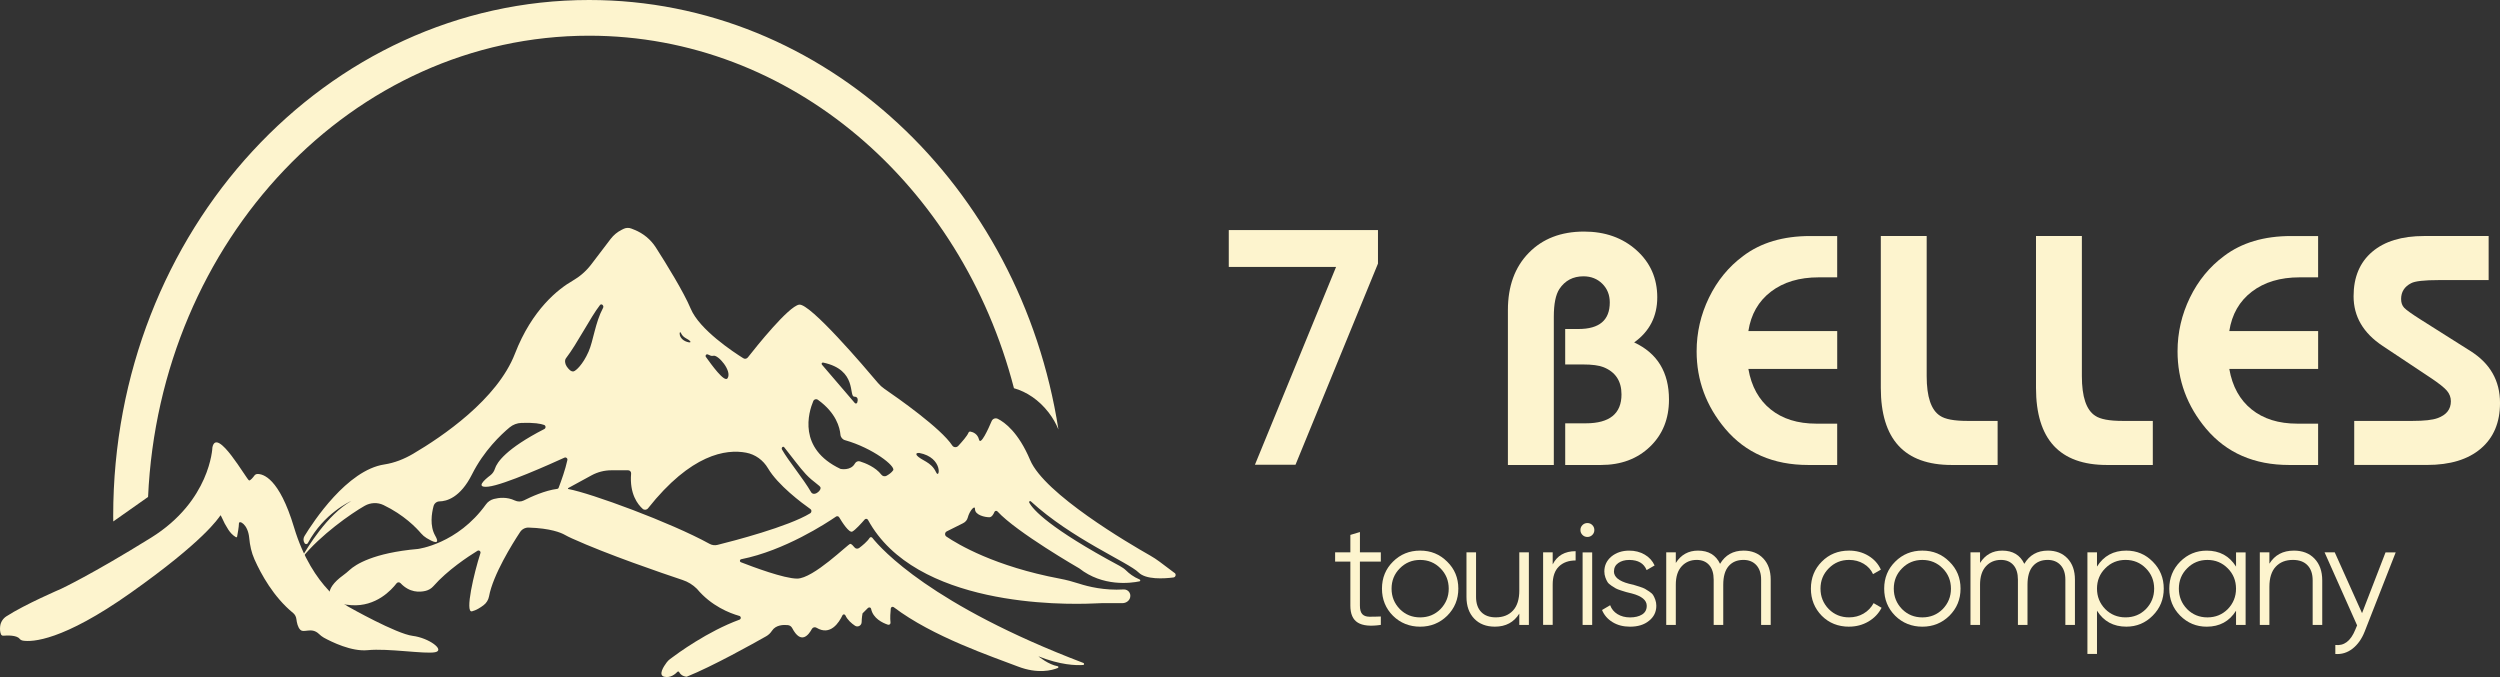
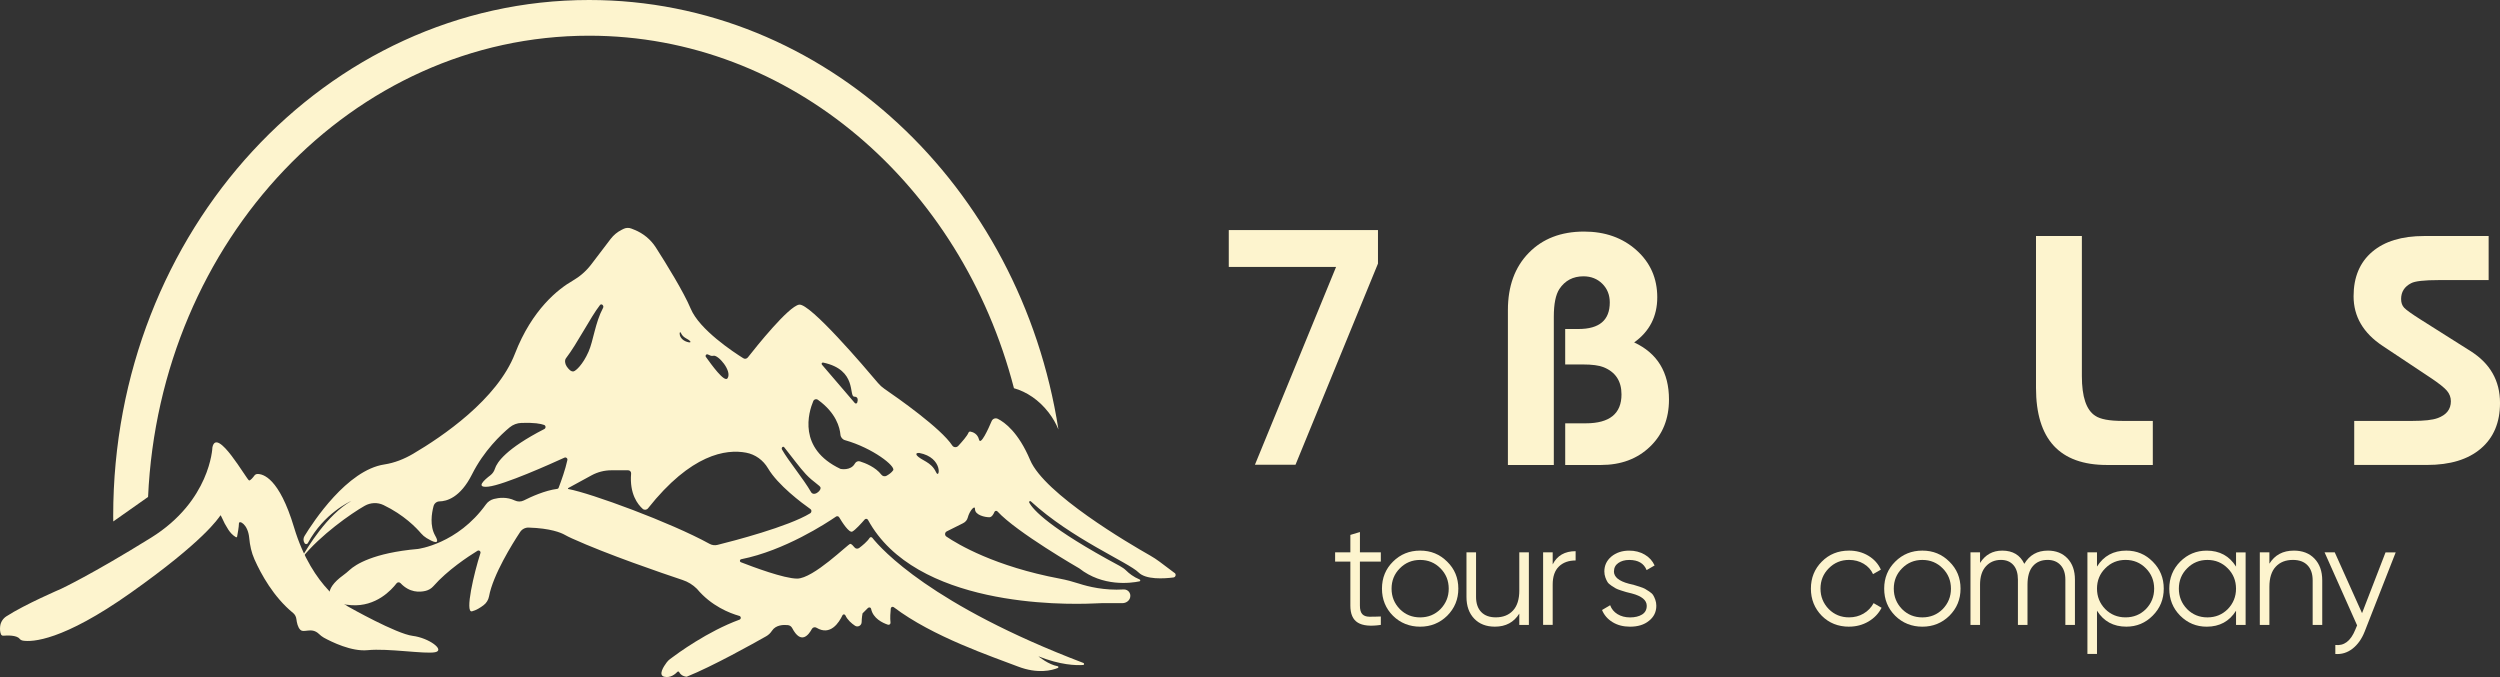
<svg xmlns="http://www.w3.org/2000/svg" id="_Слой_2" data-name="Слой 2" viewBox="0 0 1221.88 330.92">
  <rect x="0" y="0" width="1221.88" height="330.92" fill="#333333" stroke="none" />
  <defs>
    <style> .cls-1 { fill: #fdf4ce; } </style>
  </defs>
  <g id="_Слой_15" data-name="Слой 15">
    <g>
      <g>
        <path id="_Солнце" data-name="Солнце" class="cls-1" d="m517.31,209.92c-1.16-2.87-2.77-5.69-4.82-8.35-4.68-6.07-10.79-10.13-16.92-11.83-25.73-99.45-108.95-172.29-207.62-172.29-115.55,0-209.91,99.87-215.58,225.43l-17.01,11.98c-.03-.93-.03-1.84-.03-2.76C55.33,112.87,159.48,0,287.94,0c115.21,0,210.85,90.78,229.37,209.92h0Z" />
        <path id="_Гора" data-name="Гора" class="cls-1" d="m103.8,218.85s-1,25.98-29.98,43.96c-28.98,17.99-43.96,24.98-43.96,24.98,0,0-17.69,7.58-26.77,13.46-1.65,1.07-2.76,2.81-3,4.76-.16,1.28-.14,2.75.39,4.01.19.45.66.72,1.14.68,1.83-.15,6.51-.33,7.94,1.49.42.54,1.08.84,1.76.94,4.36.66,19.17.24,52.51-23.34,36.06-25.51,42.89-36.49,43.96-37.97.1-.13,1.9,3.86,2,4,.82,1.17,2.21,4.82,5.51,6.73.24.14.54-.01.59-.28.26-1.35.89-4.85.89-6.45,0-1.71,4.4.24,5.03,7.13.33,3.6,1.09,7.15,2.56,10.44,3.16,7.09,9.3,18.39,18.89,26.22.92.75,1.48,1.86,1.61,3.05.19,1.63.67,3.91,1.87,5.11,1.86,1.86,5.43-1.46,9.14,2.06.73.7,1.52,1.34,2.4,1.83,3.74,2.05,13.52,6.9,21.43,6.11,9.99-1,27.98,2,32.97,1,5-1-3-6.99-10.99-7.99-7.99-1-30.97-13.99-30.97-13.99,0,0-17.99-8.99-26.98-38.97-7.31-24.36-15.27-26.28-18-26.15-.56.03-1.08.33-1.41.78-.64.88-1.86,2.38-2.56,2.38-1,0-15.99-26.98-17.99-15.99" />
        <path class="cls-1" d="m574.06,280.03l-7.29-5.48c-1.49-1.11-3.04-2.13-4.66-3.05-10.28-5.83-51.65-30.07-58.63-46.66-5.7-13.52-12.4-18.43-15.79-20.13-1.15-.57-2.5-.1-3.01,1.09-1.67,3.92-5.42,12.14-6.18,9.05-.72-2.87-2.98-3.68-4.2-3.91-.4-.07-.79.14-.94.52-.63,1.61-3.23,4.55-5.04,6.5-.82.87-2.25.78-2.9-.22-5.49-8.41-26.81-23.35-33.12-27.67-1.18-.81-2.24-1.77-3.17-2.87-6.45-7.67-33.3-39.18-38.57-38.3-5.23.87-21.07,20.71-25.06,25.8-.53.68-1.48.85-2.21.39-4.78-2.99-21.42-13.96-25.69-24.19-3.43-8.21-12.01-22.06-17.07-29.97-2.5-3.89-6.15-6.89-10.43-8.61l-1.53-.61c-1.24-.49-2.64-.43-3.84.17l-.92.46c-2.09,1.05-3.92,2.56-5.34,4.42l-9.57,12.57c-2.46,3.22-5.55,5.88-9.05,7.9-6.91,3.98-19.76,13.91-28.18,35.65-8.65,22.34-35.5,40.53-49.79,48.93-4.35,2.55-9.08,4.44-14.07,5.2-18.16,2.76-34.72,28.01-39,35.01-.66,1.08-.63,2.44.08,3.49.18.28.47.41.76.41.32,0,.65-.17.82-.49,7.83-14.49,20.44-20.24,21.22-20.58-11.74,6.73-21.36,22.6-24.13,27.49-.08.14.12.27.22.14,8.77-10.94,23.91-21.57,30.47-25.27,2.83-1.6,6.25-1.77,9.18-.37,10.03,4.8,16.15,11.23,18.35,13.83.78.91,1.69,1.68,2.71,2.31,2.68,1.64,7.11,3.91,4.22-1.16-2.75-4.81-1.72-11.03-.81-14.45.36-1.34,1.54-2.3,2.92-2.32,3.37-.04,10.13-1.73,15.88-13.21,5.79-11.56,14.18-19.46,18.38-22.95,1.63-1.35,3.66-2.12,5.77-2.19,6.21-.21,9.43.38,11.09.99.89.33.94,1.57.1,2-18.81,9.65-23.16,16.34-24.12,19.34-.4,1.29-1.15,2.43-2.22,3.25-2.98,2.25-7.54,6.28-1,5.56,7.65-.85,30.53-11.12,37.15-14.15.79-.36,1.64.33,1.46,1.17-.95,4.47-2.95,10.08-4.3,13.6-.1.26-.33.44-.61.47-6.05.77-12.89,3.9-16.39,5.67-1.38.69-2.99.68-4.38.02-3.87-1.84-7.77-1.39-10.26-.74-1.54.41-2.91,1.33-3.84,2.62-13.93,19.44-33.31,21.81-33.31,21.81-21.88,1.92-30.49,7.67-33.3,10.23-1.03.95-2.1,1.84-3.23,2.66-9.12,6.62-9.94,13.66,4.06,14.59,12.04.8,19.56-7.41,22.06-10.68.48-.64,1.42-.66,1.97-.07,4.38,4.67,9.3,4.48,12.25,3.75,1.47-.37,2.79-1.15,3.79-2.28,6.89-7.85,16.99-14.5,21.52-17.29.79-.49,1.76.27,1.47,1.15-3.12,9.61-7.73,29.33-4.11,28.42,2.07-.52,4.14-1.84,5.65-2.99,1.39-1.05,2.34-2.58,2.66-4.29,1.95-10.58,11.46-25.82,15.19-31.46.91-1.4,2.49-2.24,4.16-2.19,10.75.32,15.84,2.52,17.58,3.49,1.17.66,2.36,1.24,3.58,1.79,17.24,7.82,44.09,17,54.14,20.35,2.63.87,5.01,2.35,6.97,4.3,0,0,0,0,0,0,3.51,4.2,7.5,7.18,11.22,9.27,3.71,2.1,7.14,3.3,9.5,3.97.91.26.95,1.52.07,1.84-15.47,5.67-30.22,16.43-33.9,19.22-.63.47-1.19,1.02-1.66,1.65-1.48,1.97-4.28,6.24-1.22,7.01,2.99.75,5.42-1.3,6.45-2.38.26-.27.69-.19.86.14,1.03,1.9,2.96,2.19,3.52,2.23.1.01.19,0,.28-.04,12.43-4.99,32.28-16.07,38.74-19.73,1.15-.65,2.1-1.58,2.82-2.69,1.9-2.9,5.67-2.97,7.77-2.75.9.09,1.68.64,2.1,1.44,4.34,8.29,8.06,3.34,9.62.45.44-.82,1.46-1.09,2.26-.61,6.8,4.15,11.04-2.57,12.7-6.09.29-.6,1.14-.57,1.42.04,1.02,2.21,2.94,3.9,4.7,5.07,1.39.92,3.22-.1,3.25-1.76.03-2.07.37-3.95.43-4.24,0-.03.02-.05.04-.07l2.46-2.46c.7-.7,1.54-.45,1.68.24.95,4.76,5.7,6.95,8.23,7.79.68.23,1.36-.33,1.27-1.04-.27-2.17-.06-5.09.13-6.88.07-.72.89-1.07,1.46-.63,19.02,14.44,47.98,24.1,60.68,28.99,9.72,3.74,16.65,1.88,19.51.71.41-.17.37-.78-.07-.85-4.47-.79-9.15-4.61-9.44-4.85,10.74,4.29,18.41,4.48,21.88,4.24.55-.03.64-.8.13-.99-74.32-28.3-98.78-55.63-103.18-61.18-.34-.43-1.01-.41-1.31.05-1.17,1.83-3.58,3.8-5.1,4.93-.71.54-1.72.43-2.28-.27-.66-.82-1.52-1.75-2.08-1.75-1,0-17.99,16.99-25.98,16.99-6.33,0-21.44-5.65-27.45-7.99-.73-.28-.63-1.33.13-1.48,21.19-4.21,41.76-17.69,46.35-20.84.51-.35,1.21-.19,1.53.35,1.38,2.32,4.84,7.77,6.41,6.98,1.46-.73,4.51-4.12,6.06-5.9.46-.53,1.29-.42,1.62.2,23.07,42.38,94.97,41.52,110.33,40.83l4.16-.16h9.9c1.74,0,3.38-1.14,3.75-2.84.46-2.12-1.08-3.85-3.06-3.85-.07,0-.14.01-.21.01-9.27.56-17.22-1.38-21.7-2.84-3.08-1-6.2-1.83-9.38-2.43-31.71-5.98-49.75-16.7-55.47-20.57-.94-.63-.84-2.04.18-2.55l7.99-4c1.11-.55,1.97-1.53,2.27-2.73.83-3.27,3.53-6.41,3.53-4.17,0,3,5,4,6.99,4,1.2,0,2.04-1.44,2.52-2.59.25-.61,1.04-.73,1.48-.25,9.4,10.22,39.9,27.78,39.97,27.82,0,0,0,0,0,0,11.48,9.02,24.99,7.27,29.45,6.35.46-.09.51-.72.08-.9-3.12-1.3-5.27-3.08-6.45-4.25-.96-.95-2.08-1.73-3.27-2.37-34.34-18.42-42.41-27.49-44.26-31-.26-.49.37-.96.78-.59,19.92,18.29,47.76,29.87,52.65,34.75,3.61,3.61,12.42,3.05,17.05,2.46,1.1-.14,1.47-1.56.58-2.23Zm-171.74-102.82c16.91,3.56,12.33,16.66,15.23,16.66,1.95,0,1.79,1.69,1.43,2.87-.16.52-.84.66-1.19.24l-16.08-18.76c-.39-.45.03-1.14.61-1.02Zm-56.32-3.96c.81.37,1.75.92,2.6.64,2.26-.75,9.35,7.42,6.99,10.99-1.51,2.29-7.98-6.82-10.58-10.42-.48-.67.23-1.56.98-1.21Zm-13.2-10.5c1.16,2.58,3.51,2.74,4.58,4.09.16.2.02.54-.19.49-.11-.02-.17-.01-.21,0-.06.03-.13.03-.19.02-5.77-1.1-4.83-6.46-3.99-4.6Zm-55.89,16.24c-.77-1.16-1.04-2.91-.29-3.89,5.6-7.31,11.91-19.95,16.62-26,.74-.95,2.09.29,1.51,1.37-3.88,7.24-4.72,16.04-7.1,21.43-2.79,6.34-6.23,9.37-7.29,9.61-1.27.29-2.56-1.17-3.45-2.51Zm119.07,71.89c-10.79,6.57-37.67,13.54-45.32,15.44-1.3.32-2.67.14-3.85-.51-19.06-10.51-58.29-24.85-69.02-26.79-.24-.04-.29-.36-.07-.48,1.88-1.03,7.37-4.02,11.38-6.21,2.99-1.63,6.33-2.48,9.74-2.48h8.17c.85,0,1.52.73,1.45,1.58-.86,10,3.31,15.19,5.66,17.27.77.68,1.95.55,2.59-.25,21.05-26.59,38.16-29.04,47.93-27.21,4.53.84,8.38,3.67,10.72,7.64,4.84,8.23,16.55,16.97,20.7,19.9.74.53.69,1.62-.08,2.09Zm2.97-9.79c-.85.47-2.01.36-2.53-.55-3.86-6.7-11.03-15.19-14.21-20.81-.5-.88.49-1.87,1.09-1.11,4.07,5.1,7.47,9.84,10.57,13.16,3.65,3.91,7.19,5.61,7.19,6.64,0,1.23-1.12,2.12-2.1,2.67Zm37.57-11.23c-.76,1.14-2.13,2.07-3.23,2.68-.86.48-1.93.23-2.53-.55-2.83-3.68-7.8-5.65-10.48-6.49-.96-.3-1.96.17-2.45,1.05-2.06,3.72-7.05,2.62-7.05,2.62-20.99-9.91-15.6-27.65-13.3-33.13.38-.9,1.49-1.2,2.28-.63,8.9,6.39,10.69,13.55,11,17.03.11,1.28,1,2.35,2.24,2.7,13.64,3.87,24.85,12.75,23.53,14.73Zm20.99.98c-2.41-5.3-7.27-5.63-9.49-8.39-.32-.4-.05-1.11.39-1.02.22.04.35.02.43-.02.13-.07.26-.06.4-.04,11.92,2.22,10.02,13.29,8.28,9.46Z" />
      </g>
      <g>
        <g>
          <path class="cls-1" d="m759.41,227.26h-22.42v-75.72c0-11.67,3.39-20.98,10.18-27.93,6.78-6.96,15.8-10.43,27.04-10.43,10.28,0,18.82,3.03,25.6,9.09,6.78,6.06,10.18,13.74,10.18,23.05s-3.76,16.66-11.29,22.04c11.34,5.28,17.02,14.58,17.02,27.93,0,9.42-3.1,17.11-9.3,23.05-6.2,5.95-14.18,8.92-23.93,8.92h-17.49v-20.36h10.02c11.66,0,17.49-4.71,17.49-14.13,0-6.51-2.92-10.94-8.75-13.29-2.23-.9-5.62-1.35-10.18-1.35h-8.59v-17.33h6.52c10.18,0,15.27-4.32,15.27-12.96,0-3.7-1.22-6.76-3.66-9.17-2.44-2.41-5.51-3.62-9.22-3.62-5.09,0-9.01,2.08-11.77,6.23-1.8,2.81-2.7,7.29-2.7,13.46v72.53Z" />
-           <path class="cls-1" d="m897.93,207.07v20.19h-14.15c-17.07,0-30.59-5.89-40.55-17.67-9.33-11.11-14-23.73-14-37.86,0-9.2,2.01-17.95,6.04-26.25,4.03-8.3,9.59-15.09,16.7-20.36,8.59-6.5,19.51-9.76,32.76-9.76h13.2v20.19h-9.06c-9.44,0-17.2,2.33-23.3,6.98-6.1,4.66-9.78,11.08-11.05,19.27h43.42v18.51h-43.42c1.48,8.53,5.11,15.12,10.89,19.77,5.78,4.66,13.22,6.98,22.34,6.98h10.18Z" />
-           <path class="cls-1" d="m976.34,205.72v21.54h-22.42c-23.12,0-34.67-12.56-34.67-37.69v-74.21h22.42v68.49c0,10.1,2.17,16.55,6.52,19.35,2.44,1.68,6.89,2.52,13.36,2.52h14.79Z" />
          <path class="cls-1" d="m1052.19,205.72v21.54h-22.42c-23.12,0-34.67-12.56-34.67-37.69v-74.21h22.42v68.49c0,10.1,2.17,16.55,6.52,19.35,2.44,1.68,6.89,2.52,13.36,2.52h14.79Z" />
-           <path class="cls-1" d="m1132.98,207.07v20.19h-14.15c-17.07,0-30.59-5.89-40.55-17.67-9.33-11.11-14-23.73-14-37.86,0-9.2,2.01-17.95,6.04-26.25,4.03-8.3,9.59-15.09,16.7-20.36,8.59-6.5,19.51-9.76,32.76-9.76h13.2v20.19h-9.06c-9.44,0-17.2,2.33-23.3,6.98-6.1,4.66-9.78,11.08-11.05,19.27h43.42v18.51h-43.42c1.48,8.53,5.11,15.12,10.89,19.77,5.78,4.66,13.22,6.98,22.34,6.98h10.18Z" />
          <path class="cls-1" d="m1150.63,227.26v-21.54h28.47c5.73,0,9.81-.45,12.25-1.35,4.35-1.57,6.52-4.32,6.52-8.25,0-1.91-.64-3.62-1.91-5.13-1.27-1.51-3.92-3.62-7.95-6.31l-23.54-15.65c-9.44-6.28-14.15-14.36-14.15-24.23,0-9.31,3.02-16.55,9.07-21.71,6.04-5.16,14.52-7.74,25.45-7.74h31.49v21.54h-24.33c-7.1,0-11.61.5-13.52,1.51-3.29,1.68-4.93,4.26-4.93,7.74,0,1.79.5,3.23,1.51,4.29,1.01,1.07,3.63,2.94,7.87,5.64l24.49,15.48c9.65,6.06,14.47,14.53,14.47,25.41,0,9.54-3.13,16.97-9.38,22.29-6.26,5.33-15,7.99-26.24,7.99h-35.62Z" />
        </g>
        <path class="cls-1" d="m600.57,112.44h72.92v16.39l-40.31,98.32h-19.83l39.66-96.68h-52.44v-18.03Z" />
      </g>
      <g>
        <path class="cls-1" d="m674.88,269.96v4.54h-10.22v21.49c0,1.94.38,3.32,1.14,4.15.76.83,1.89,1.25,3.4,1.28,1.51.02,3.41-.01,5.68-.11v4.11c-5.06.76-8.81.39-11.24-1.1-2.44-1.49-3.65-4.27-3.65-8.34v-21.49h-7.45v-4.54h7.45v-8.51l4.68-1.42v9.93h10.22Z" />
        <path class="cls-1" d="m707.3,300.97c-3.64,3.55-8.04,5.32-13.2,5.32s-9.67-1.77-13.27-5.32c-3.59-3.59-5.39-8.02-5.39-13.27s1.8-9.65,5.39-13.2c3.59-3.59,8.02-5.39,13.27-5.39s9.6,1.8,13.2,5.39c3.64,3.55,5.46,7.95,5.46,13.2s-1.82,9.62-5.46,13.27Zm-23.13-3.26c2.7,2.7,6.01,4.04,9.93,4.04s7.24-1.35,9.93-4.04c2.7-2.79,4.04-6.12,4.04-10s-1.35-7.24-4.04-9.93c-2.7-2.74-6.01-4.11-9.93-4.11s-7.24,1.37-9.93,4.11c-2.7,2.7-4.04,6.01-4.04,9.93s1.35,7.21,4.04,10Z" />
        <path class="cls-1" d="m742.56,288.55v-18.59h4.68v35.47h-4.68v-5.53c-2.65,4.26-6.62,6.38-11.92,6.38-4.26,0-7.64-1.31-10.14-3.94-2.51-2.62-3.76-6.16-3.76-10.61v-21.78h4.68v21.78c0,3.17.84,5.63,2.52,7.38,1.68,1.75,4.05,2.62,7.13,2.62,3.55,0,6.35-1.11,8.41-3.33,2.06-2.22,3.09-5.51,3.09-9.86Z" />
        <path class="cls-1" d="m758.88,269.96v5.89c2.17-4.3,5.91-6.46,11.21-6.46v4.54c-3.41,0-6.13.98-8.16,2.94-2.03,1.96-3.05,4.91-3.05,8.83v19.72h-4.68v-35.47h4.68Z" />
-         <path class="cls-1" d="m779.24,259.04c0,.95-.33,1.75-.99,2.41-.66.66-1.47.99-2.41.99s-1.75-.33-2.41-.99c-.66-.66-.99-1.46-.99-2.41s.33-1.75.99-2.41c.66-.66,1.46-.99,2.41-.99s1.75.33,2.41.99c.66.66.99,1.47.99,2.41Zm-1.06,46.4h-4.68v-35.47h4.68v35.47Z" />
        <path class="cls-1" d="m788.81,279.26c0,2.74,2.43,4.75,7.31,6.03,1.37.33,2.27.56,2.7.67.42.12,1.26.38,2.52.78,1.25.4,2.13.75,2.62,1.03.5.28,1.19.72,2.09,1.31.9.59,1.54,1.18,1.92,1.77.38.59.73,1.35,1.06,2.27.33.92.5,1.9.5,2.95,0,3.03-1.21,5.49-3.62,7.38-2.32,1.89-5.39,2.84-9.22,2.84-3.31,0-6.17-.74-8.58-2.23s-4.11-3.46-5.11-5.92l3.97-2.34c.66,1.84,1.86,3.3,3.58,4.36,1.73,1.06,3.77,1.6,6.14,1.6s4.37-.47,5.89-1.42c1.51-.95,2.27-2.36,2.27-4.26,0-2.74-2.44-4.75-7.31-6.03-1.37-.33-2.27-.55-2.7-.67-.43-.12-1.27-.38-2.52-.78-1.25-.4-2.13-.75-2.62-1.03-.5-.28-1.2-.72-2.09-1.31-.9-.59-1.54-1.18-1.92-1.77-.38-.59-.73-1.35-1.06-2.27-.33-.92-.5-1.9-.5-2.95,0-2.88,1.13-5.3,3.41-7.24,2.36-1.94,5.27-2.91,8.73-2.91,2.84,0,5.36.64,7.56,1.92s3.82,3.05,4.86,5.32l-3.9,2.27c-1.33-3.31-4.16-4.96-8.51-4.96-2.13,0-3.9.5-5.32,1.49s-2.13,2.37-2.13,4.11Z" />
-         <path class="cls-1" d="m852.16,269.11c4.02,0,7.24,1.28,9.65,3.83s3.62,6.01,3.62,10.36v22.13h-4.68v-22.13c0-3.03-.78-5.39-2.34-7.09-1.56-1.7-3.67-2.55-6.31-2.55-3.07,0-5.49,1.02-7.24,3.05s-2.62,5.06-2.62,9.08v19.65h-4.68v-22.13c0-3.07-.73-5.45-2.2-7.13-1.47-1.68-3.5-2.52-6.1-2.52-2.98,0-5.43,1.04-7.34,3.12-1.92,2.08-2.87,5.08-2.87,9.01v19.65h-4.68v-35.47h4.68v5.18c2.55-4.02,6.17-6.03,10.85-6.03,5.15,0,8.75,2.15,10.78,6.46,2.55-4.3,6.38-6.46,11.49-6.46Z" />
        <path class="cls-1" d="m903.74,306.29c-5.34,0-9.79-1.77-13.34-5.32-3.55-3.64-5.32-8.06-5.32-13.27s1.77-9.65,5.32-13.2c3.55-3.59,7.99-5.39,13.34-5.39,3.5,0,6.64.84,9.44,2.52,2.79,1.68,4.82,3.94,6.1,6.78l-3.83,2.2c-.95-2.13-2.47-3.82-4.58-5.07-2.1-1.25-4.48-1.88-7.13-1.88-3.93,0-7.24,1.37-9.93,4.11-2.7,2.7-4.04,6.01-4.04,9.93s1.35,7.21,4.04,10c2.7,2.7,6.01,4.04,9.93,4.04,2.6,0,4.95-.61,7.06-1.84,2.1-1.23,3.75-2.93,4.93-5.11l3.9,2.27c-1.47,2.84-3.62,5.08-6.46,6.74-2.84,1.65-5.98,2.48-9.44,2.48Z" />
        <path class="cls-1" d="m952.76,300.97c-3.64,3.55-8.04,5.32-13.2,5.32s-9.67-1.77-13.27-5.32c-3.59-3.59-5.39-8.02-5.39-13.27s1.8-9.65,5.39-13.2c3.59-3.59,8.02-5.39,13.27-5.39s9.6,1.8,13.2,5.39c3.64,3.55,5.46,7.95,5.46,13.2s-1.82,9.62-5.46,13.27Zm-23.13-3.26c2.7,2.7,6.01,4.04,9.93,4.04s7.24-1.35,9.93-4.04c2.7-2.79,4.04-6.12,4.04-10s-1.35-7.24-4.04-9.93c-2.7-2.74-6.01-4.11-9.93-4.11s-7.24,1.37-9.93,4.11c-2.7,2.7-4.04,6.01-4.04,9.93s1.35,7.21,4.04,10Z" />
        <path class="cls-1" d="m1000.86,269.11c4.02,0,7.24,1.28,9.65,3.83s3.62,6.01,3.62,10.36v22.13h-4.68v-22.13c0-3.03-.78-5.39-2.34-7.09-1.56-1.7-3.67-2.55-6.31-2.55-3.07,0-5.49,1.02-7.24,3.05s-2.62,5.06-2.62,9.08v19.65h-4.68v-22.13c0-3.07-.73-5.45-2.2-7.13-1.47-1.68-3.5-2.52-6.1-2.52-2.98,0-5.43,1.04-7.34,3.12-1.92,2.08-2.87,5.08-2.87,9.01v19.65h-4.68v-35.47h4.68v5.18c2.55-4.02,6.17-6.03,10.85-6.03,5.15,0,8.75,2.15,10.78,6.46,2.55-4.3,6.38-6.46,11.49-6.46Z" />
        <path class="cls-1" d="m1039.24,269.11c5.06,0,9.36,1.8,12.91,5.39,3.59,3.59,5.39,7.99,5.39,13.2s-1.8,9.6-5.39,13.19c-3.55,3.59-7.85,5.39-12.91,5.39-6.29,0-11.07-2.6-14.33-7.8v21.14h-4.68v-49.66h4.68v6.95c3.26-5.2,8.04-7.8,14.33-7.8Zm-10.29,28.59c2.7,2.7,6.01,4.04,9.93,4.04s7.24-1.35,9.93-4.04c2.7-2.79,4.04-6.12,4.04-10s-1.35-7.24-4.04-9.93c-2.7-2.74-6.01-4.11-9.93-4.11s-7.24,1.37-9.93,4.11c-2.7,2.7-4.04,6.01-4.04,9.93s1.35,7.21,4.04,10Z" />
        <path class="cls-1" d="m1092.87,276.92v-6.95h4.68v35.47h-4.68v-6.95c-3.26,5.2-8.04,7.8-14.33,7.8-5.06,0-9.39-1.8-12.98-5.39-3.55-3.59-5.32-7.99-5.32-13.19s1.77-9.6,5.32-13.2c3.59-3.59,7.92-5.39,12.98-5.39,6.29,0,11.07,2.6,14.33,7.8Zm-23.91,20.79c2.7,2.7,6.01,4.04,9.93,4.04s7.24-1.35,9.93-4.04c2.7-2.79,4.04-6.12,4.04-10s-1.35-7.24-4.04-9.93c-2.7-2.74-6.01-4.11-9.93-4.11s-7.24,1.37-9.93,4.11c-2.7,2.7-4.04,6.01-4.04,9.93s1.35,7.21,4.04,10Z" />
        <path class="cls-1" d="m1121.1,269.11c4.26,0,7.64,1.31,10.14,3.94s3.76,6.16,3.76,10.61v21.78h-4.68v-21.78c0-3.17-.84-5.63-2.52-7.38-1.68-1.75-4.06-2.62-7.13-2.62-3.55,0-6.35,1.11-8.41,3.33-2.06,2.22-3.09,5.51-3.09,9.86v18.59h-4.68v-35.47h4.68v5.53c2.65-4.26,6.62-6.38,11.92-6.38Z" />
        <path class="cls-1" d="m1154.45,299.69l11.49-29.72h4.97l-15.18,38.73c-1.42,3.59-3.39,6.37-5.92,8.34-2.53,1.96-5.33,2.83-8.41,2.59v-4.4c4.26.52,7.5-1.94,9.72-7.38l.92-2.2-15.89-35.68h4.97l13.34,29.72Z" />
      </g>
    </g>
  </g>
</svg>